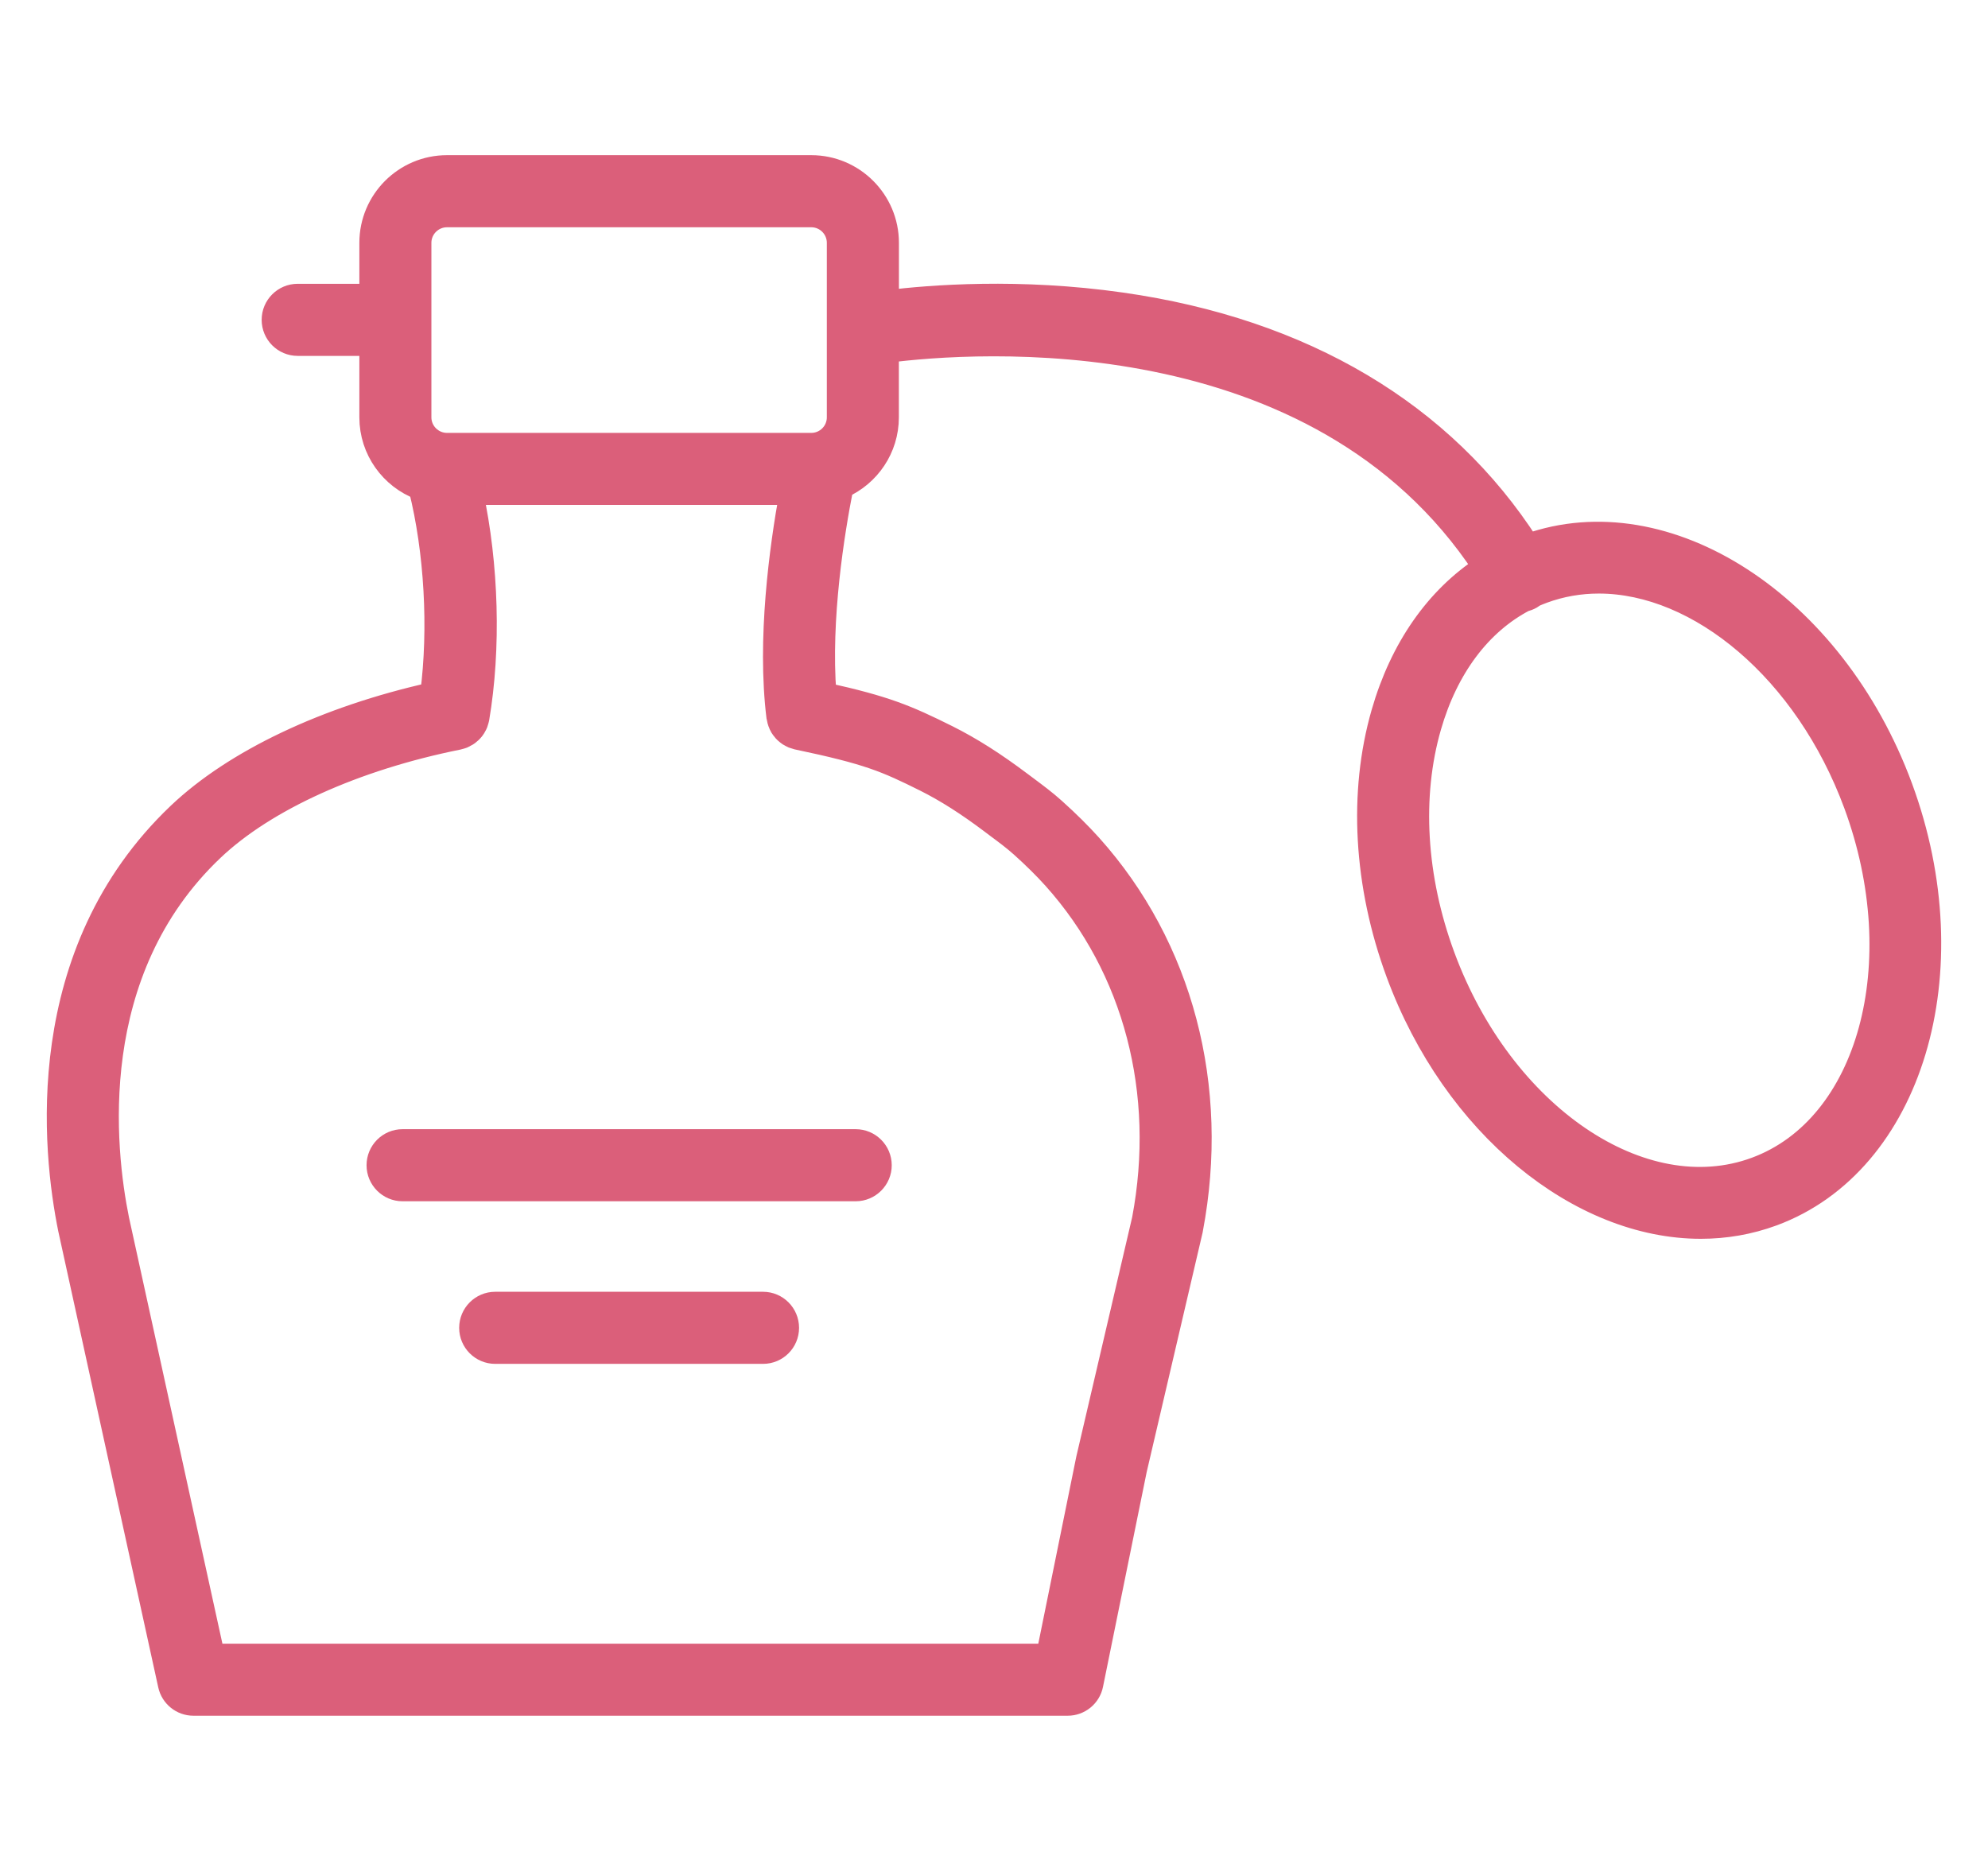
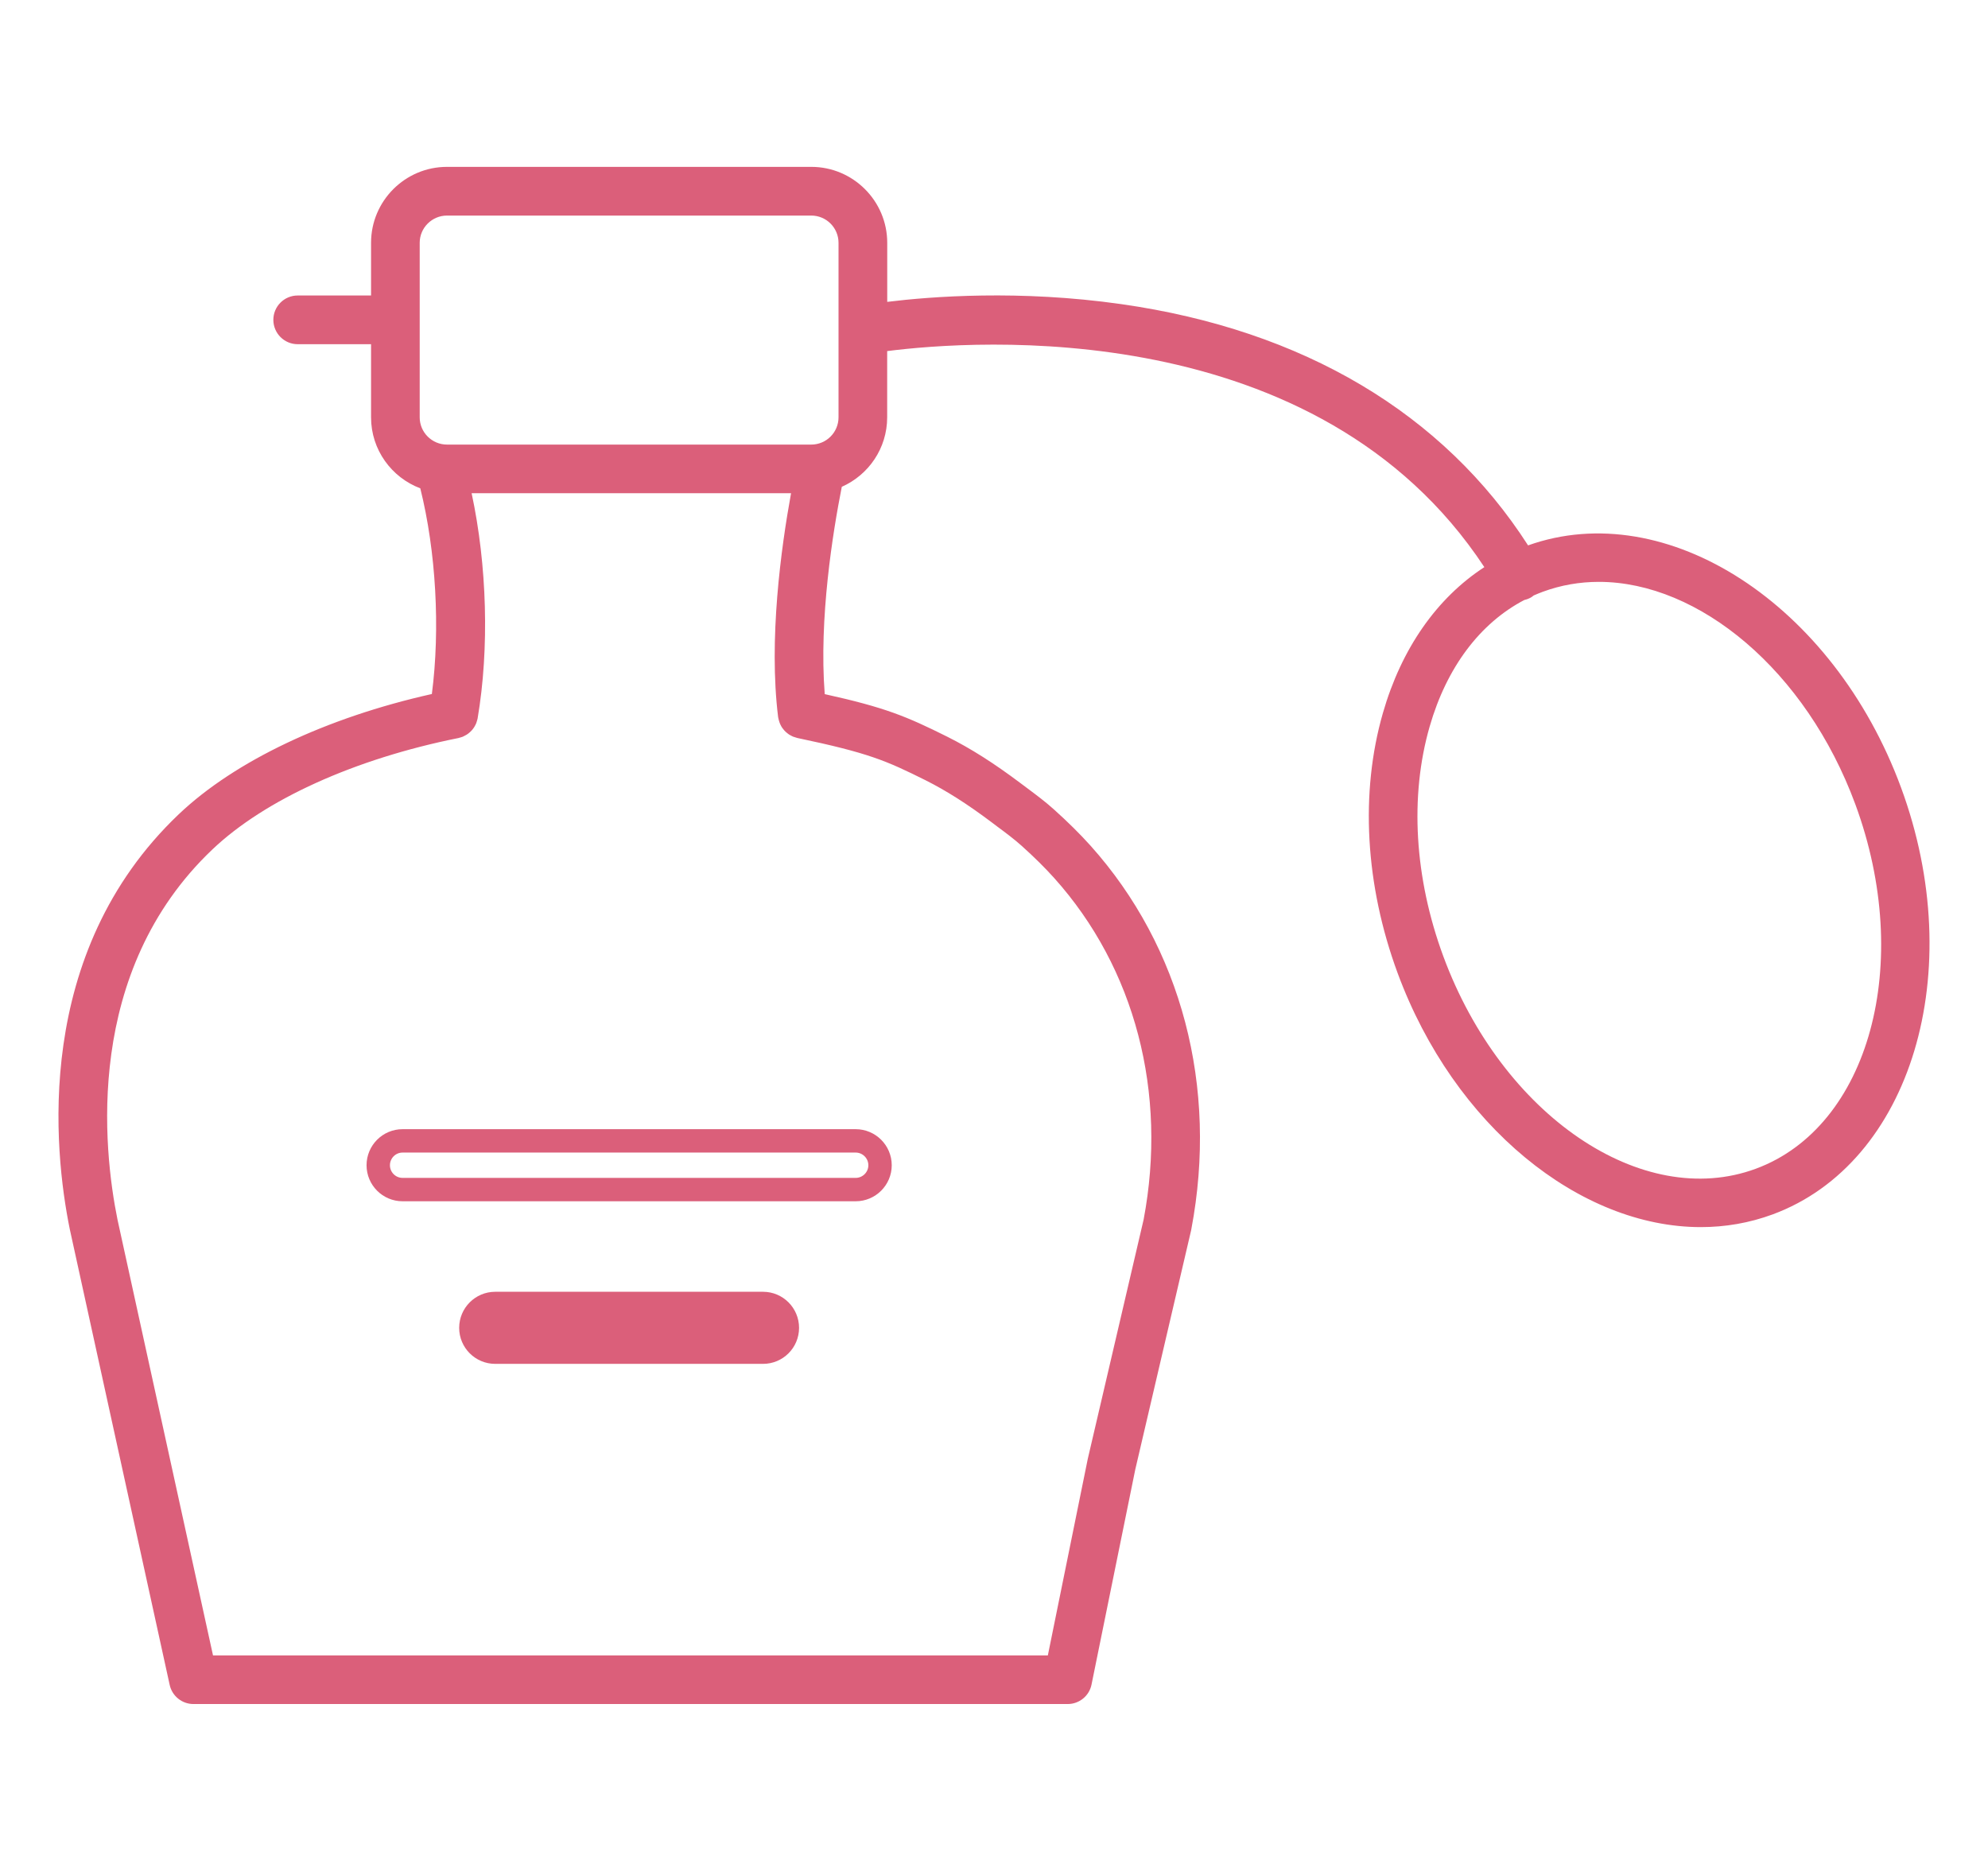
<svg xmlns="http://www.w3.org/2000/svg" width="34" height="32" viewBox="0 0 34 32" fill="none">
-   <path d="M6.469 19.93C6.469 20.159 6.655 20.346 6.885 20.346H14.634C14.864 20.346 15.051 20.159 15.051 19.93C15.051 19.7 14.864 19.513 14.634 19.513H6.885C6.655 19.513 6.469 19.7 6.469 19.93Z" fill="#DB5F7A" />
  <path d="M13.05 22.294H8.469C8.24 22.294 8.053 22.481 8.053 22.711C8.053 22.941 8.24 23.127 8.469 23.127H13.05C13.28 23.127 13.466 22.941 13.466 22.711C13.466 22.481 13.28 22.294 13.05 22.294Z" fill="#DB5F7A" />
  <path d="M32.512 13.468C31.355 10.332 28.502 8.484 26.134 9.328C24.684 7.071 22.29 5.645 19.179 5.202C17.436 4.953 15.921 5.071 15.174 5.163V4.153C15.174 3.437 14.591 2.854 13.875 2.854H7.645C6.928 2.854 6.346 3.437 6.346 4.153V5.054H5.091C4.861 5.054 4.675 5.241 4.675 5.47C4.675 5.7 4.861 5.887 5.091 5.887H6.346V7.138C6.346 7.693 6.697 8.167 7.188 8.352C7.457 9.429 7.531 10.753 7.386 11.87C5.584 12.273 4.018 13.014 3.059 13.925C0.556 16.304 0.921 19.685 1.194 21.026C1.195 21.032 1.196 21.037 2.902 28.818C2.944 29.009 3.113 29.145 3.308 29.145H18.261C18.458 29.145 18.629 29.006 18.668 28.812L19.416 25.134L20.372 21.04C20.373 21.034 20.374 21.028 20.375 21.023C20.836 18.591 20.207 16.2 18.65 14.463C18.47 14.263 18.266 14.061 18.027 13.846C17.874 13.708 17.713 13.589 17.558 13.473L17.459 13.399C17.002 13.055 16.602 12.801 16.2 12.6C15.503 12.253 15.145 12.102 14.105 11.872C14.004 10.58 14.244 9.098 14.397 8.326C14.854 8.124 15.173 7.668 15.173 7.138V6.005C16.645 5.817 22.534 5.371 25.386 9.7C24.574 10.229 23.969 11.09 23.651 12.196C23.259 13.559 23.348 15.138 23.903 16.643C24.871 19.265 27.025 20.988 29.088 20.988C29.505 20.988 29.917 20.918 30.316 20.771C32.689 19.895 33.674 16.619 32.512 13.468ZM7.178 4.153C7.178 3.896 7.388 3.687 7.645 3.687H13.875C14.132 3.687 14.341 3.896 14.341 4.153V7.138C14.341 7.395 14.132 7.604 13.875 7.604H7.645C7.388 7.604 7.178 7.395 7.178 7.138L7.178 4.153ZM16.958 14.063L17.06 14.14C17.207 14.249 17.346 14.353 17.471 14.465C17.688 14.66 17.871 14.841 18.031 15.019C19.412 16.559 19.969 18.687 19.559 20.859L18.604 24.951C18.602 24.963 18.464 25.64 18.464 25.64L17.921 28.313H3.643C3.321 26.843 2.022 20.915 2.01 20.862C1.765 19.655 1.431 16.62 3.632 14.529C4.532 13.674 6.066 12.979 7.841 12.623C7.846 12.622 7.851 12.619 7.857 12.618C7.876 12.613 7.895 12.608 7.913 12.601C7.923 12.597 7.932 12.592 7.941 12.587C7.955 12.581 7.968 12.574 7.98 12.566C7.99 12.56 7.999 12.553 8.009 12.546C8.02 12.538 8.031 12.529 8.041 12.519C8.049 12.511 8.057 12.504 8.065 12.495C8.075 12.485 8.084 12.473 8.093 12.461C8.099 12.453 8.105 12.444 8.111 12.435C8.119 12.422 8.126 12.409 8.133 12.395C8.137 12.386 8.142 12.376 8.146 12.366C8.151 12.353 8.155 12.339 8.159 12.324C8.162 12.313 8.166 12.302 8.168 12.291C8.372 11.088 8.329 9.662 8.066 8.436H13.529C13.358 9.373 13.144 10.937 13.308 12.266C13.309 12.27 13.311 12.275 13.311 12.279C13.313 12.293 13.316 12.305 13.32 12.318C13.323 12.331 13.327 12.344 13.332 12.357C13.335 12.368 13.34 12.379 13.345 12.389C13.351 12.403 13.358 12.416 13.365 12.428C13.371 12.438 13.377 12.447 13.384 12.456C13.392 12.468 13.401 12.479 13.411 12.49C13.419 12.498 13.426 12.507 13.435 12.515C13.445 12.524 13.456 12.533 13.467 12.542C13.476 12.549 13.485 12.556 13.495 12.563C13.508 12.571 13.521 12.578 13.535 12.585C13.544 12.59 13.553 12.595 13.563 12.599C13.581 12.606 13.599 12.611 13.617 12.616C13.624 12.618 13.629 12.62 13.636 12.622C14.856 12.878 15.152 13.008 15.829 13.345C16.184 13.523 16.543 13.751 16.958 14.063ZM30.028 19.99C28.085 20.707 25.688 19.076 24.684 16.355C24.19 15.015 24.107 13.62 24.451 12.426C24.742 11.415 25.311 10.659 26.07 10.262C26.109 10.253 26.148 10.239 26.184 10.218C26.201 10.208 26.215 10.197 26.229 10.185C26.281 10.162 26.334 10.141 26.387 10.121C26.697 10.007 27.018 9.952 27.344 9.952C29.059 9.952 30.887 11.469 31.731 13.756C32.734 16.477 31.971 19.273 30.028 19.99Z" fill="#DB5F7A" />
  <path d="M6.469 19.93C6.469 20.159 6.655 20.346 6.885 20.346H14.634C14.864 20.346 15.051 20.159 15.051 19.93C15.051 19.7 14.864 19.513 14.634 19.513H6.885C6.655 19.513 6.469 19.7 6.469 19.93Z" stroke="#DB5F7A" stroke-width="0.4" />
  <path d="M13.05 22.294H8.469C8.24 22.294 8.053 22.481 8.053 22.711C8.053 22.941 8.24 23.127 8.469 23.127H13.05C13.28 23.127 13.466 22.941 13.466 22.711C13.466 22.481 13.28 22.294 13.05 22.294Z" stroke="#DB5F7A" stroke-width="0.4" />
-   <path d="M32.512 13.468C31.355 10.332 28.502 8.484 26.134 9.328C24.684 7.071 22.29 5.645 19.179 5.202C17.436 4.953 15.921 5.071 15.174 5.163V4.153C15.174 3.437 14.591 2.854 13.875 2.854H7.645C6.928 2.854 6.346 3.437 6.346 4.153V5.054H5.091C4.861 5.054 4.675 5.241 4.675 5.47C4.675 5.7 4.861 5.887 5.091 5.887H6.346V7.138C6.346 7.693 6.697 8.167 7.188 8.352C7.457 9.429 7.531 10.753 7.386 11.87C5.584 12.273 4.018 13.014 3.059 13.925C0.556 16.304 0.921 19.685 1.194 21.026C1.195 21.032 1.196 21.037 2.902 28.818C2.944 29.009 3.113 29.145 3.308 29.145H18.261C18.458 29.145 18.629 29.006 18.668 28.812L19.416 25.134L20.372 21.04C20.373 21.034 20.374 21.028 20.375 21.023C20.836 18.591 20.207 16.2 18.65 14.463C18.47 14.263 18.266 14.061 18.027 13.846C17.874 13.708 17.713 13.589 17.558 13.473L17.459 13.399C17.002 13.055 16.602 12.801 16.2 12.6C15.503 12.253 15.145 12.102 14.105 11.872C14.004 10.58 14.244 9.098 14.397 8.326C14.854 8.124 15.173 7.668 15.173 7.138V6.005C16.645 5.817 22.534 5.371 25.386 9.7C24.574 10.229 23.969 11.09 23.651 12.196C23.259 13.559 23.348 15.138 23.903 16.643C24.871 19.265 27.025 20.988 29.088 20.988C29.505 20.988 29.917 20.918 30.316 20.771C32.689 19.895 33.674 16.619 32.512 13.468ZM7.178 4.153C7.178 3.896 7.388 3.687 7.645 3.687H13.875C14.132 3.687 14.341 3.896 14.341 4.153V7.138C14.341 7.395 14.132 7.604 13.875 7.604H7.645C7.388 7.604 7.178 7.395 7.178 7.138L7.178 4.153ZM16.958 14.063L17.06 14.14C17.207 14.249 17.346 14.353 17.471 14.465C17.688 14.66 17.871 14.841 18.031 15.019C19.412 16.559 19.969 18.687 19.559 20.859L18.604 24.951C18.602 24.963 18.464 25.64 18.464 25.64L17.921 28.313H3.643C3.321 26.843 2.022 20.915 2.01 20.862C1.765 19.655 1.431 16.62 3.632 14.529C4.532 13.674 6.066 12.979 7.841 12.623C7.846 12.622 7.851 12.619 7.857 12.618C7.876 12.613 7.895 12.608 7.913 12.601C7.923 12.597 7.932 12.592 7.941 12.587C7.955 12.581 7.968 12.574 7.98 12.566C7.99 12.56 7.999 12.553 8.009 12.546C8.02 12.538 8.031 12.529 8.041 12.519C8.049 12.511 8.057 12.504 8.065 12.495C8.075 12.485 8.084 12.473 8.093 12.461C8.099 12.453 8.105 12.444 8.111 12.435C8.119 12.422 8.126 12.409 8.133 12.395C8.137 12.386 8.142 12.376 8.146 12.366C8.151 12.353 8.155 12.339 8.159 12.324C8.162 12.313 8.166 12.302 8.168 12.291C8.372 11.088 8.329 9.662 8.066 8.436H13.529C13.358 9.373 13.144 10.937 13.308 12.266C13.309 12.27 13.311 12.275 13.311 12.279C13.313 12.293 13.316 12.305 13.32 12.318C13.323 12.331 13.327 12.344 13.332 12.357C13.335 12.368 13.34 12.379 13.345 12.389C13.351 12.403 13.358 12.416 13.365 12.428C13.371 12.438 13.377 12.447 13.384 12.456C13.392 12.468 13.401 12.479 13.411 12.49C13.419 12.498 13.426 12.507 13.435 12.515C13.445 12.524 13.456 12.533 13.467 12.542C13.476 12.549 13.485 12.556 13.495 12.563C13.508 12.571 13.521 12.578 13.535 12.585C13.544 12.59 13.553 12.595 13.563 12.599C13.581 12.606 13.599 12.611 13.617 12.616C13.624 12.618 13.629 12.62 13.636 12.622C14.856 12.878 15.152 13.008 15.829 13.345C16.184 13.523 16.543 13.751 16.958 14.063ZM30.028 19.99C28.085 20.707 25.688 19.076 24.684 16.355C24.19 15.015 24.107 13.62 24.451 12.426C24.742 11.415 25.311 10.659 26.07 10.262C26.109 10.253 26.148 10.239 26.184 10.218C26.201 10.208 26.215 10.197 26.229 10.185C26.281 10.162 26.334 10.141 26.387 10.121C26.697 10.007 27.018 9.952 27.344 9.952C29.059 9.952 30.887 11.469 31.731 13.756C32.734 16.477 31.971 19.273 30.028 19.99Z" stroke="#DB5F7A" stroke-width="0.4" />
</svg>